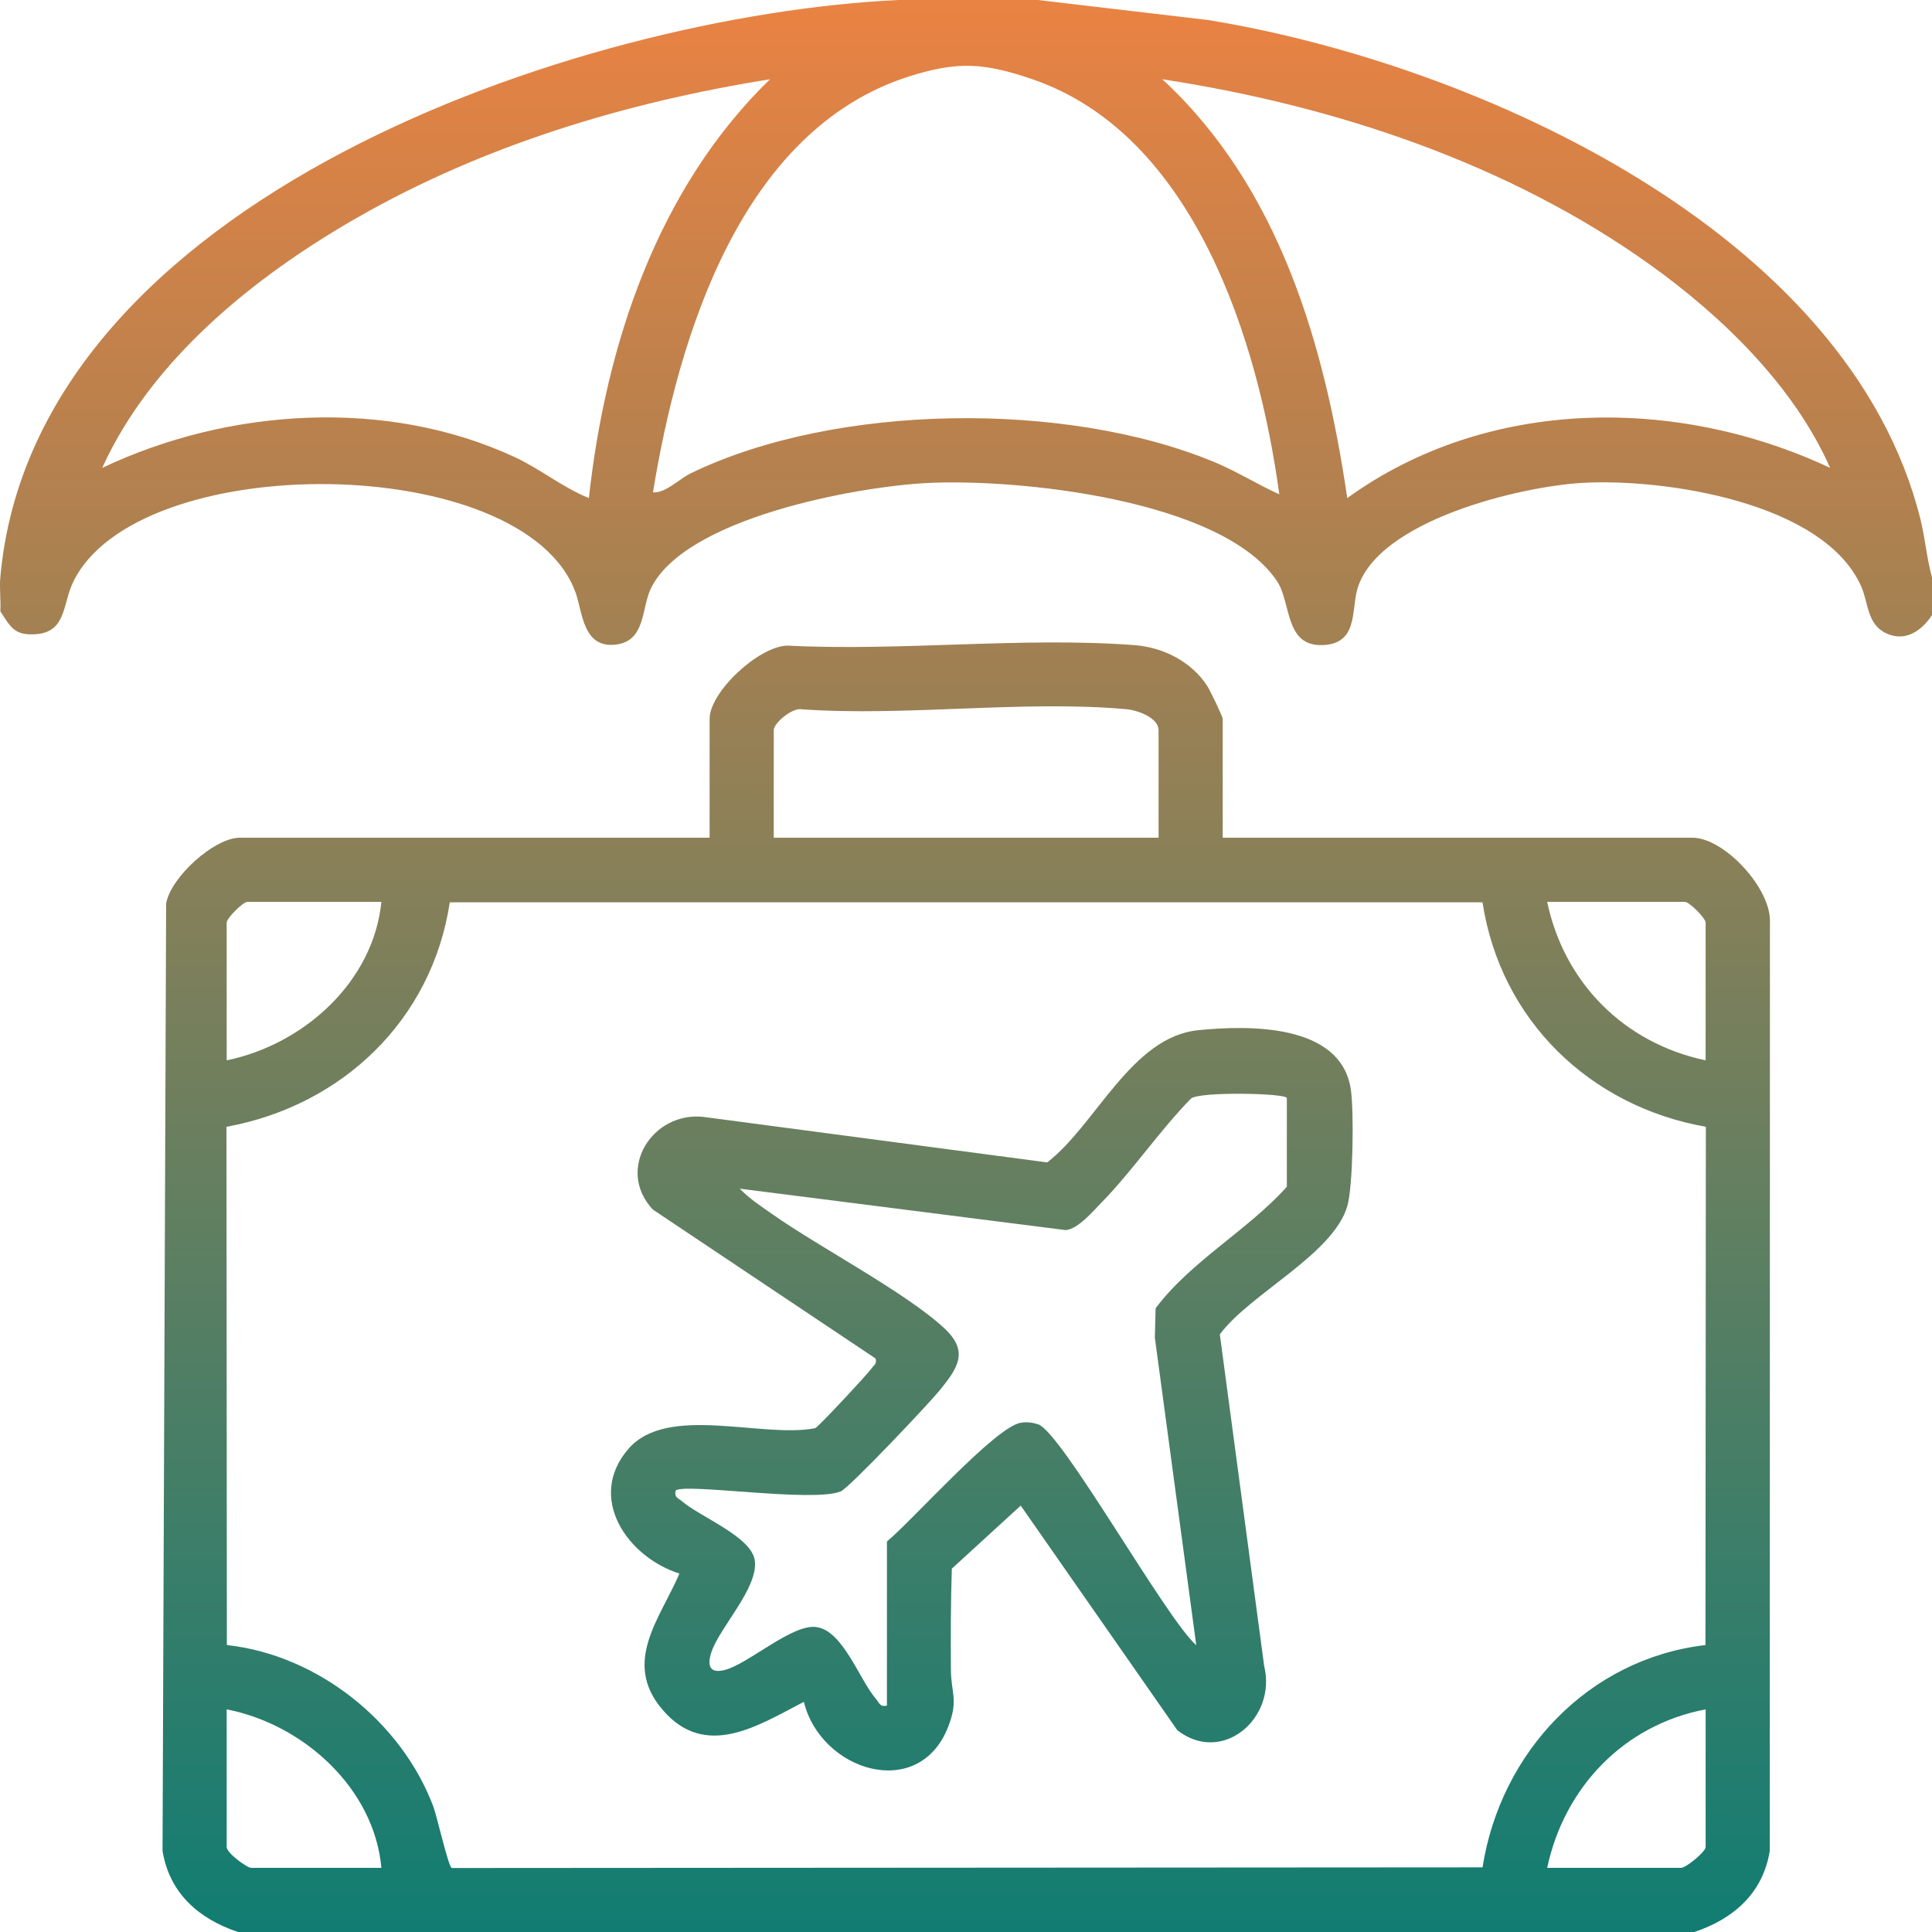
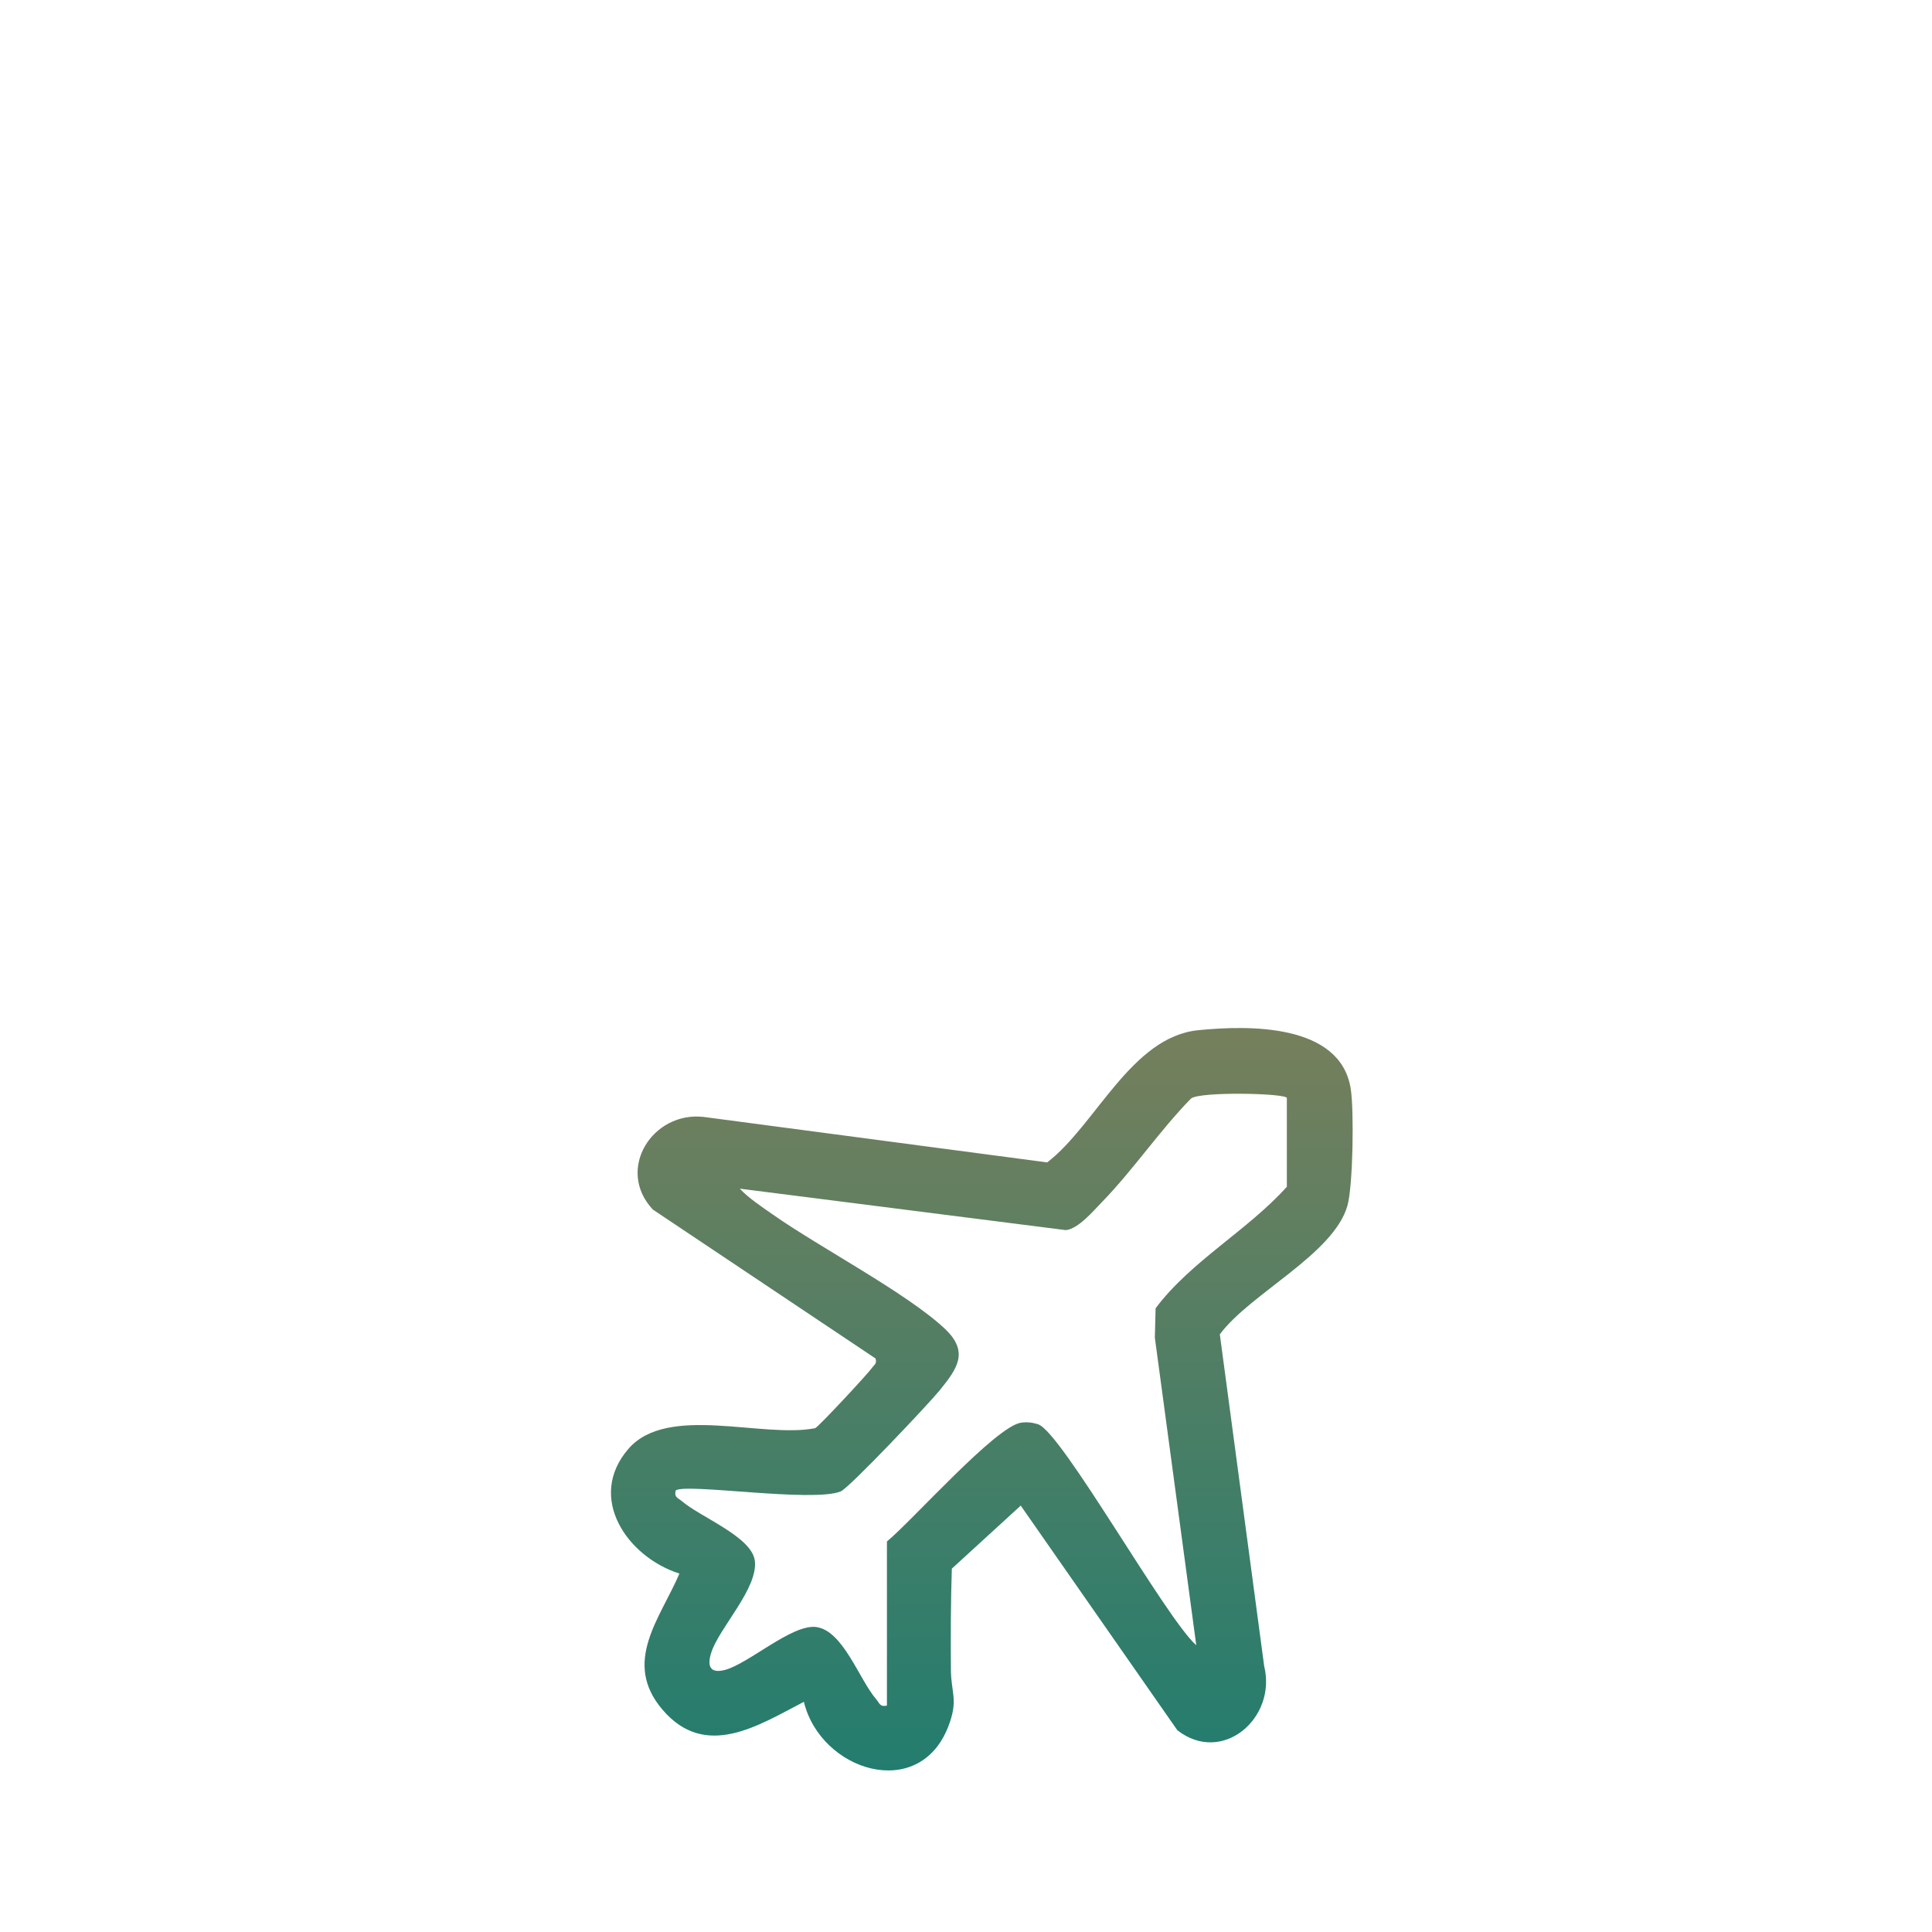
<svg xmlns="http://www.w3.org/2000/svg" xmlns:xlink="http://www.w3.org/1999/xlink" id="Camada_1" data-name="Camada 1" viewBox="0 0 384 384">
  <defs>
    <style>      .cls-1 {        fill: url(#Gradiente_sem_nome_7-2);      }      .cls-2 {        fill: url(#Gradiente_sem_nome_7-3);      }      .cls-3 {        fill: url(#Gradiente_sem_nome_7);      }    </style>
    <linearGradient id="Gradiente_sem_nome_7" data-name="Gradiente sem nome 7" x1="-642.795" y1="803.55" x2="-200.205" y2="803.55" gradientTransform="translate(-611.5 -229.5) rotate(-90)" gradientUnits="userSpaceOnUse">
      <stop offset="0" stop-color="#007c76" />
      <stop offset="1" stop-color="#fa833f" />
    </linearGradient>
    <linearGradient id="Gradiente_sem_nome_7-2" data-name="Gradiente sem nome 7" y1="803.5" y2="803.5" xlink:href="#Gradiente_sem_nome_7" />
    <linearGradient id="Gradiente_sem_nome_7-3" data-name="Gradiente sem nome 7" y1="806.643" x2="-200.098" y2="806.643" xlink:href="#Gradiente_sem_nome_7" />
  </defs>
-   <path class="cls-3" d="M336.383,166.5h-93.36v-23.625c0-.468-2.584-5.809-3.125-6.624-3.208-4.837-8.764-7.602-14.465-8.032-22.196-1.674-46.532,1.26-68.955.097-5.736.16-15.438,9.247-15.438,14.559v23.625H47.68c-5.081,0-13.743,7.826-14.661,13.086l-.713,188.291c1.366,8.425,7.231,13.535,15,16.123h289.452c7.769-2.587,13.634-7.698,15-16.123l.028-184.533c.336-6.677-9.064-16.845-15.403-16.845ZM334.883,179.25c.88,0,4.124,3.242,4.124,4.125v27.375c-16.174-3.411-28.092-15.355-31.495-31.5h27.37ZM153.788,145.125c0-1.423,3.767-4.585,5.608-4.141,20.793,1.453,44.049-1.875,64.541-.019,2.146.194,6.338,1.688,6.338,4.161v21.375h-76.487v-21.375ZM45.056,183.375c0-.88,3.242-4.125,4.124-4.125h26.621c-1.584,15.941-15.454,28.351-30.745,31.5v-27.375ZM49.93,371.25c-.849,0-4.874-2.96-4.874-4.125v-27.375c15.17,2.94,29.339,15.641,30.745,31.5h-25.871ZM339.007,367.125c0,.93-3.917,4.125-4.874,4.125h-26.621c3.414-16.051,15.307-28.439,31.495-31.5v27.375ZM338.973,326.967c-23.282,2.72-40.728,21.342-44.309,44.184l-204.87.131c-.664-.156-2.93-10.254-3.674-12.228-6.367-16.894-23.018-30.123-41.029-32.087l-.08-103.007c22.992-4.204,40.848-21.217,44.388-44.612h205.265c3.575,23.405,21.329,40.545,44.389,44.612l-.08,103.008Z" />
-   <path class="cls-1" d="M240.162,3.986l-33.883-3.986h-27.745C115.26,3.011,6.752,39.471.063,114.75c-.195,2.198.138,4.536,0,6.75,2.084,3.188,2.799,4.854,7.113,4.545,5.929-.425,5.311-5.921,7.23-10.075,12.4-26.845,89.741-26.414,99.993,1.801,1.404,3.864,1.427,11.219,8.098,10.333,5.876-.78,4.984-7.265,6.873-11.151,6.798-13.986,40.717-20.209,54.796-20.945,17.946-.939,58.841,3.213,69.679,19.544,2.807,4.229,1.48,12.904,8.972,12.668,7.141-.225,5.74-6.838,6.955-11.092,3.912-13.692,32.547-20.484,44.834-21.159,16.195-.89,47.789,3.813,55.291,20.513,1.503,3.346,1.136,7.508,4.923,9.354,3.769,1.838,7.095-.384,9.181-3.586v-7.5c-1.059-3.788-1.345-7.718-2.305-11.569C367.432,45.97,293.302,12.666,240.162,3.986ZM117.04,98.996c-5.238-2.123-9.584-5.748-14.726-8.139-25.454-11.833-56.946-9.751-82,2.139,9.791-21.565,30.296-38.044,50.484-49.625,25.229-14.473,53.549-23.038,82.24-27.614-22.375,21.731-32.636,52.76-35.997,83.239ZM241.499,91.9c-29.421-12.299-75.462-11.792-104.242,2.192-2.283,1.109-4.974,3.954-7.476,3.773,5.067-31.017,17.473-71.984,50.841-82.652,9.682-3.096,14.989-2.74,24.545.525,32.196,11.001,44.966,52.055,49.101,82.508-4.342-1.956-8.351-4.5-12.768-6.347ZM267.778,98.998c-4.474-30.494-13.517-61.784-36.753-83.241,34.125,5.206,68.773,16.708,96.97,36.882,14.297,10.229,28.599,24.118,35.754,40.357-30.427-14.307-68.174-14.115-95.971,6.002Z" />
  <path class="cls-2" d="M238.158,204.759c-13.326,1.337-20.349,18.853-30.023,26.278l-68.232-9.033c-10.19-1.205-17.604,10.418-10.145,18.405l44.272,29.605c.295,1.092-.293,1.247-.729,1.878-.771,1.117-10.53,11.629-11.279,11.97-10.535,2.072-29.374-4.86-37.127,4.117-8.375,9.698-.205,21.486,10.145,24.782-3.802,8.901-11.42,17.571-3.398,27.013,8.565,10.081,19.058,3.174,28.133-1.523,3.338,13.733,22.798,19.9,28.656,5.024,2.127-5.4.602-6.683.569-11.369-.047-6.703-.039-13.43.184-20.127l13.693-12.529,31.127,44.644c8.926,6.976,19.821-2.396,17.258-12.762l-8.813-65.921c5.97-8.074,22.612-15.923,25.355-25.549,1.131-3.969,1.333-18.979.667-23.241-2.036-13.03-20.355-12.662-30.316-11.662ZM255.771,235.875c-7.719,8.619-19.124,14.84-26.087,24.157l-.148,5.838,8.23,61.13c-6-5.231-26.779-42.426-31.448-43.916-1.136-.362-2.159-.475-3.347-.319-5.023.658-21.749,19.585-26.687,23.61v32.625c-1.408.317-1.453-.472-2.125-1.25-3.403-3.94-6.582-13.68-11.95-14.368-4.791-.614-13.488,7.347-18.156,8.538-2.973.759-3.529-.811-2.687-3.453,1.575-4.939,9.365-12.784,8.658-18.275-.612-4.753-10.81-8.651-14.484-11.817-.774-.667-1.576-.722-1.246-2.121,1.765-1.542,27.225,2.442,32.799.179,1.691-.686,17.592-17.508,19.666-20.08,3.409-4.226,5.984-7.592,1.041-12.247-7.524-7.084-24.863-16.153-34.25-22.744-2.157-1.514-4.732-3.208-6.512-5.104l64.796,8.239c2.463-.227,5.459-3.801,7.212-5.601,6.151-6.319,11.464-14.21,17.684-20.563,1.834-1.425,19.04-1.043,19.04-.082v17.625Z" />
</svg>